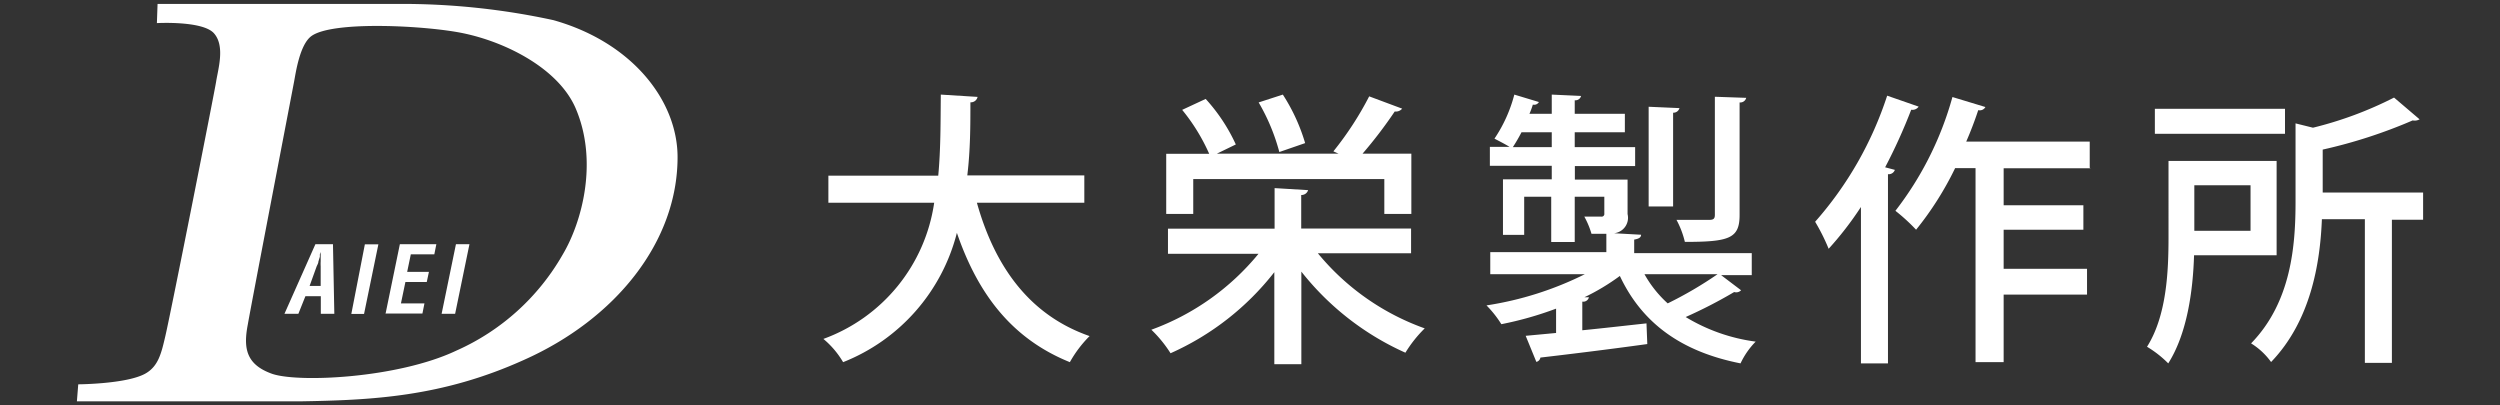
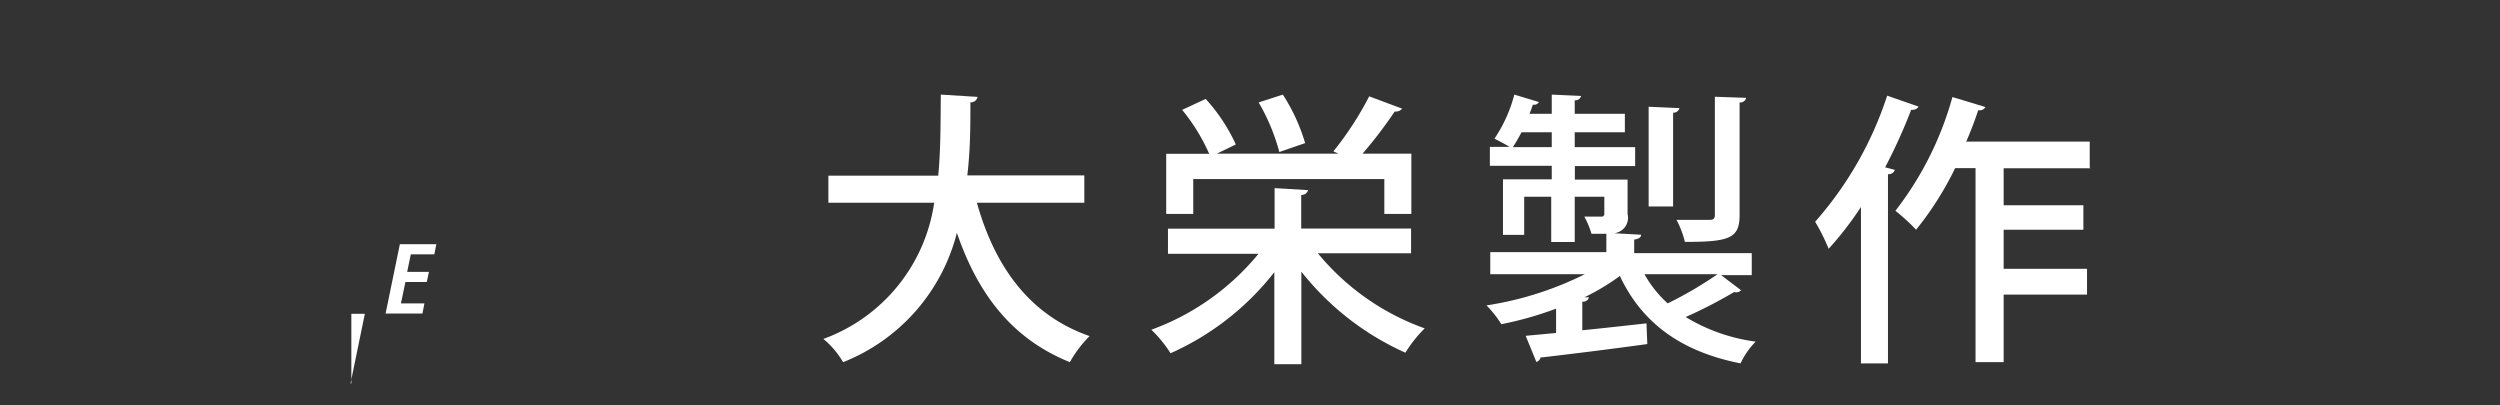
<svg xmlns="http://www.w3.org/2000/svg" id="レイヤー_1" data-name="レイヤー 1" viewBox="0 0 185 30">
  <rect x="0" y="0" width="185" height="30" fill="#333333" stroke="none" />
  <defs>
    <style>.cls-1{fill:#fff;}</style>
  </defs>
  <title>logo</title>
-   <path class="cls-1" d="M40.95,1.49A52.81,52.81,0,0,0,29.56.29H11.66L11.61,1.71s3.38-.19,4.22.75,0.31,2.64.16,3.6c-0.1.66-3.29,16.8-3.75,18.79-0.3,1.29-.52,2.27-1.51,2.81-1.4.76-4.94,0.78-4.94,0.78L5.69,29.7s14.23,0,16.51,0c5.28-.09,10.48-0.31,16.58-3.07,6.73-3,11.36-8.69,11.36-15C50.14,7.45,46.78,3.13,40.95,1.49Zm0.7,17.33a17,17,0,0,1-7.89,7.13C29.43,28,22,28.34,20.1,27.65S18,25.75,18.34,24c0.19-1.14,3.16-16.57,3.43-18,0.12-.63.41-2.68,1.26-3.32,1.56-1.17,8.58-.78,11.25-0.22,3.18,0.66,7,2.6,8.29,5.49C44.31,11.93,43.05,16.46,41.65,18.82Z" />
-   <path class="cls-1" d="M21.05,23.22l2.29-5.15h1.3l0.1,5.15h-1v-1.3H22.6l-0.52,1.3h-1Zm1.86-2.06h0.82l0-1.46a3.16,3.16,0,0,1,0-.36c0-.12,0-0.24,0-0.36s0-.12,0-0.18V18.65h0l-0.06.17c0,0.06,0,.12,0,0.18l-0.11.36c0,0.12-.08.24-0.13,0.36Z" />
-   <path class="cls-1" d="M26,23.22L27,18.08h1l-1.06,5.15H26Z" />
+   <path class="cls-1" d="M26,23.22h1l-1.06,5.15H26Z" />
  <path class="cls-1" d="M28.53,23.22l1.06-5.15h2.7l-0.15.75H30.4l-0.27,1.3h1.61l-0.16.75H30l-0.33,1.58h1.74l-0.15.75h-2.7Z" />
-   <path class="cls-1" d="M32.68,23.22l1.06-5.15h1l-1.06,5.15h-1Z" />
  <path class="cls-1" d="M80.22,15H72.29c1.32,4.71,3.88,8.32,8.34,9.87a8.74,8.74,0,0,0-1.46,1.93c-4.26-1.72-6.79-5-8.36-9.57a14,14,0,0,1-8.42,9.57,6.51,6.51,0,0,0-1.46-1.72A12.65,12.65,0,0,0,69.13,15H61.3V13h8.13c0.19-2,.17-4.09.19-6l2.72,0.17a0.5,0.5,0,0,1-.53.4c0,1.68,0,3.52-.23,5.41h8.66V15Z" />
  <path class="cls-1" d="M104.42,18.74H97.52a18.12,18.12,0,0,0,7.91,5.56A9.28,9.28,0,0,0,104,26.1a20.41,20.41,0,0,1-7.7-6v6.85h-2V20.14a20.12,20.12,0,0,1-7.68,6,9.27,9.27,0,0,0-1.42-1.74,18.36,18.36,0,0,0,7.93-5.62H86.43V16.92h7.89v-3l2.48,0.15a0.51,0.51,0,0,1-.51.36v2.48h8.13v1.82Zm-16.12-5.5v2.59h-2V11.38h3.18a14.11,14.11,0,0,0-2-3.25l1.74-.81a13,13,0,0,1,2.23,3.37l-1.4.68h9l-0.38-.17a23.94,23.94,0,0,0,2.65-4.07l2.44,0.91a0.61,0.61,0,0,1-.55.21,32.87,32.87,0,0,1-2.38,3.12h3.61v4.46h-2V13.25H88.29ZM94.93,7a13.73,13.73,0,0,1,1.65,3.59l-1.91.66a14.73,14.73,0,0,0-1.53-3.67Z" />
  <path class="cls-1" d="M127.27,20.29l1.57,1.19a0.5,0.5,0,0,1-.51.13,35,35,0,0,1-3.59,1.85,13.33,13.33,0,0,0,5.18,1.82,5.79,5.79,0,0,0-1.12,1.61c-4.41-.87-7.3-3-8.93-6.47A16.3,16.3,0,0,1,117.24,22l0.34,0a0.43,0.43,0,0,1-.49.32v2.12c1.53-.15,3.16-0.34,4.75-0.51l0.06,1.53c-2.89.4-6,.78-7.91,1a0.39,0.39,0,0,1-.3.32l-0.79-1.93,2.25-.21v-1.8a25.7,25.7,0,0,1-4.05,1.15A7.91,7.91,0,0,0,110,22.6a24.61,24.61,0,0,0,7.28-2.31h-7V18.66h8.59V17.3c-0.32,0-.68,0-1.1,0a6.19,6.19,0,0,0-.53-1.27c0.59,0,1.08,0,1.25,0a0.2,0.2,0,0,0,.23-0.23V14.56h-2.19v3.35h-1.74V14.56h-2v2.82h-1.57V13.27h3.61v-1h-4.58v-1.4h1.46c-0.34-.21-0.81-0.45-1.12-0.61A10.57,10.57,0,0,0,112.06,7l1.82,0.55a0.4,0.4,0,0,1-.45.19,5.49,5.49,0,0,1-.25.68h1.65V7L117,7.1a0.43,0.43,0,0,1-.47.32v1h3.71V9.79h-3.71v1.1H121v1.4h-4.46v1h3.9v2.55a1.15,1.15,0,0,1-1,1.42l2,0.11c0,0.19-.15.3-0.51,0.36v1h8.7v1.63h-2.33ZM112.59,9.79a12.67,12.67,0,0,1-.64,1.1h2.88V9.79h-2.25Zm9.1,10.5a8.46,8.46,0,0,0,1.72,2.16,28.73,28.73,0,0,0,3.69-2.16h-5.41ZM124.28,8a0.46,0.46,0,0,1-.47.34v6.94H122V7.9Zm4.94-.76a0.45,0.45,0,0,1-.49.34v8.32c0,1.74-.74,2-4.05,2a6.66,6.66,0,0,0-.62-1.63c1.08,0,2.12,0,2.44,0s0.4-.11.4-0.38V7.16Z" />
  <path class="cls-1" d="M137.7,15.33a24.37,24.37,0,0,1-2.38,3.08,14.81,14.81,0,0,0-1-2,26.45,26.45,0,0,0,5.33-9.33l2.33,0.81a0.55,0.55,0,0,1-.55.23,40.49,40.49,0,0,1-1.93,4.26l0.72,0.19a0.48,0.48,0,0,1-.51.32v14h-2V15.33Zm17-2.88h-6.43v2.74h5.9V17h-5.9v2.89h6.17V21.8h-6.17v5h-2.08V12.44h-1.51A23.48,23.48,0,0,1,141.79,17a13.69,13.69,0,0,0-1.53-1.4,24.28,24.28,0,0,0,4.22-8.42l2.44,0.74a0.47,0.47,0,0,1-.53.23c-0.25.76-.55,1.55-0.89,2.33h9.14v1.93Z" />
-   <path class="cls-1" d="M168.47,18.89h-6.11c-0.08,2.63-.51,5.79-1.91,8a8,8,0,0,0-1.57-1.23c1.46-2.31,1.59-5.62,1.59-8.08V11.91h8v7Zm0.62-10.84V9.9h-9.63V8.05h9.63Zm-2.55,5.66h-4.16v3.37h4.16V13.71Zm12.77,0.55v2H177V26.85h-2V16.22h-3.18c-0.13,3.33-.85,7.55-3.76,10.57a5.15,5.15,0,0,0-1.48-1.38c3-3.08,3.29-7.3,3.29-10.52V9.13l1.29,0.32a27.57,27.57,0,0,0,6-2.23l1.89,1.61a0.72,0.72,0,0,1-.51.08,37.24,37.24,0,0,1-6.66,2.16v3.18h7.43Z" />
</svg>